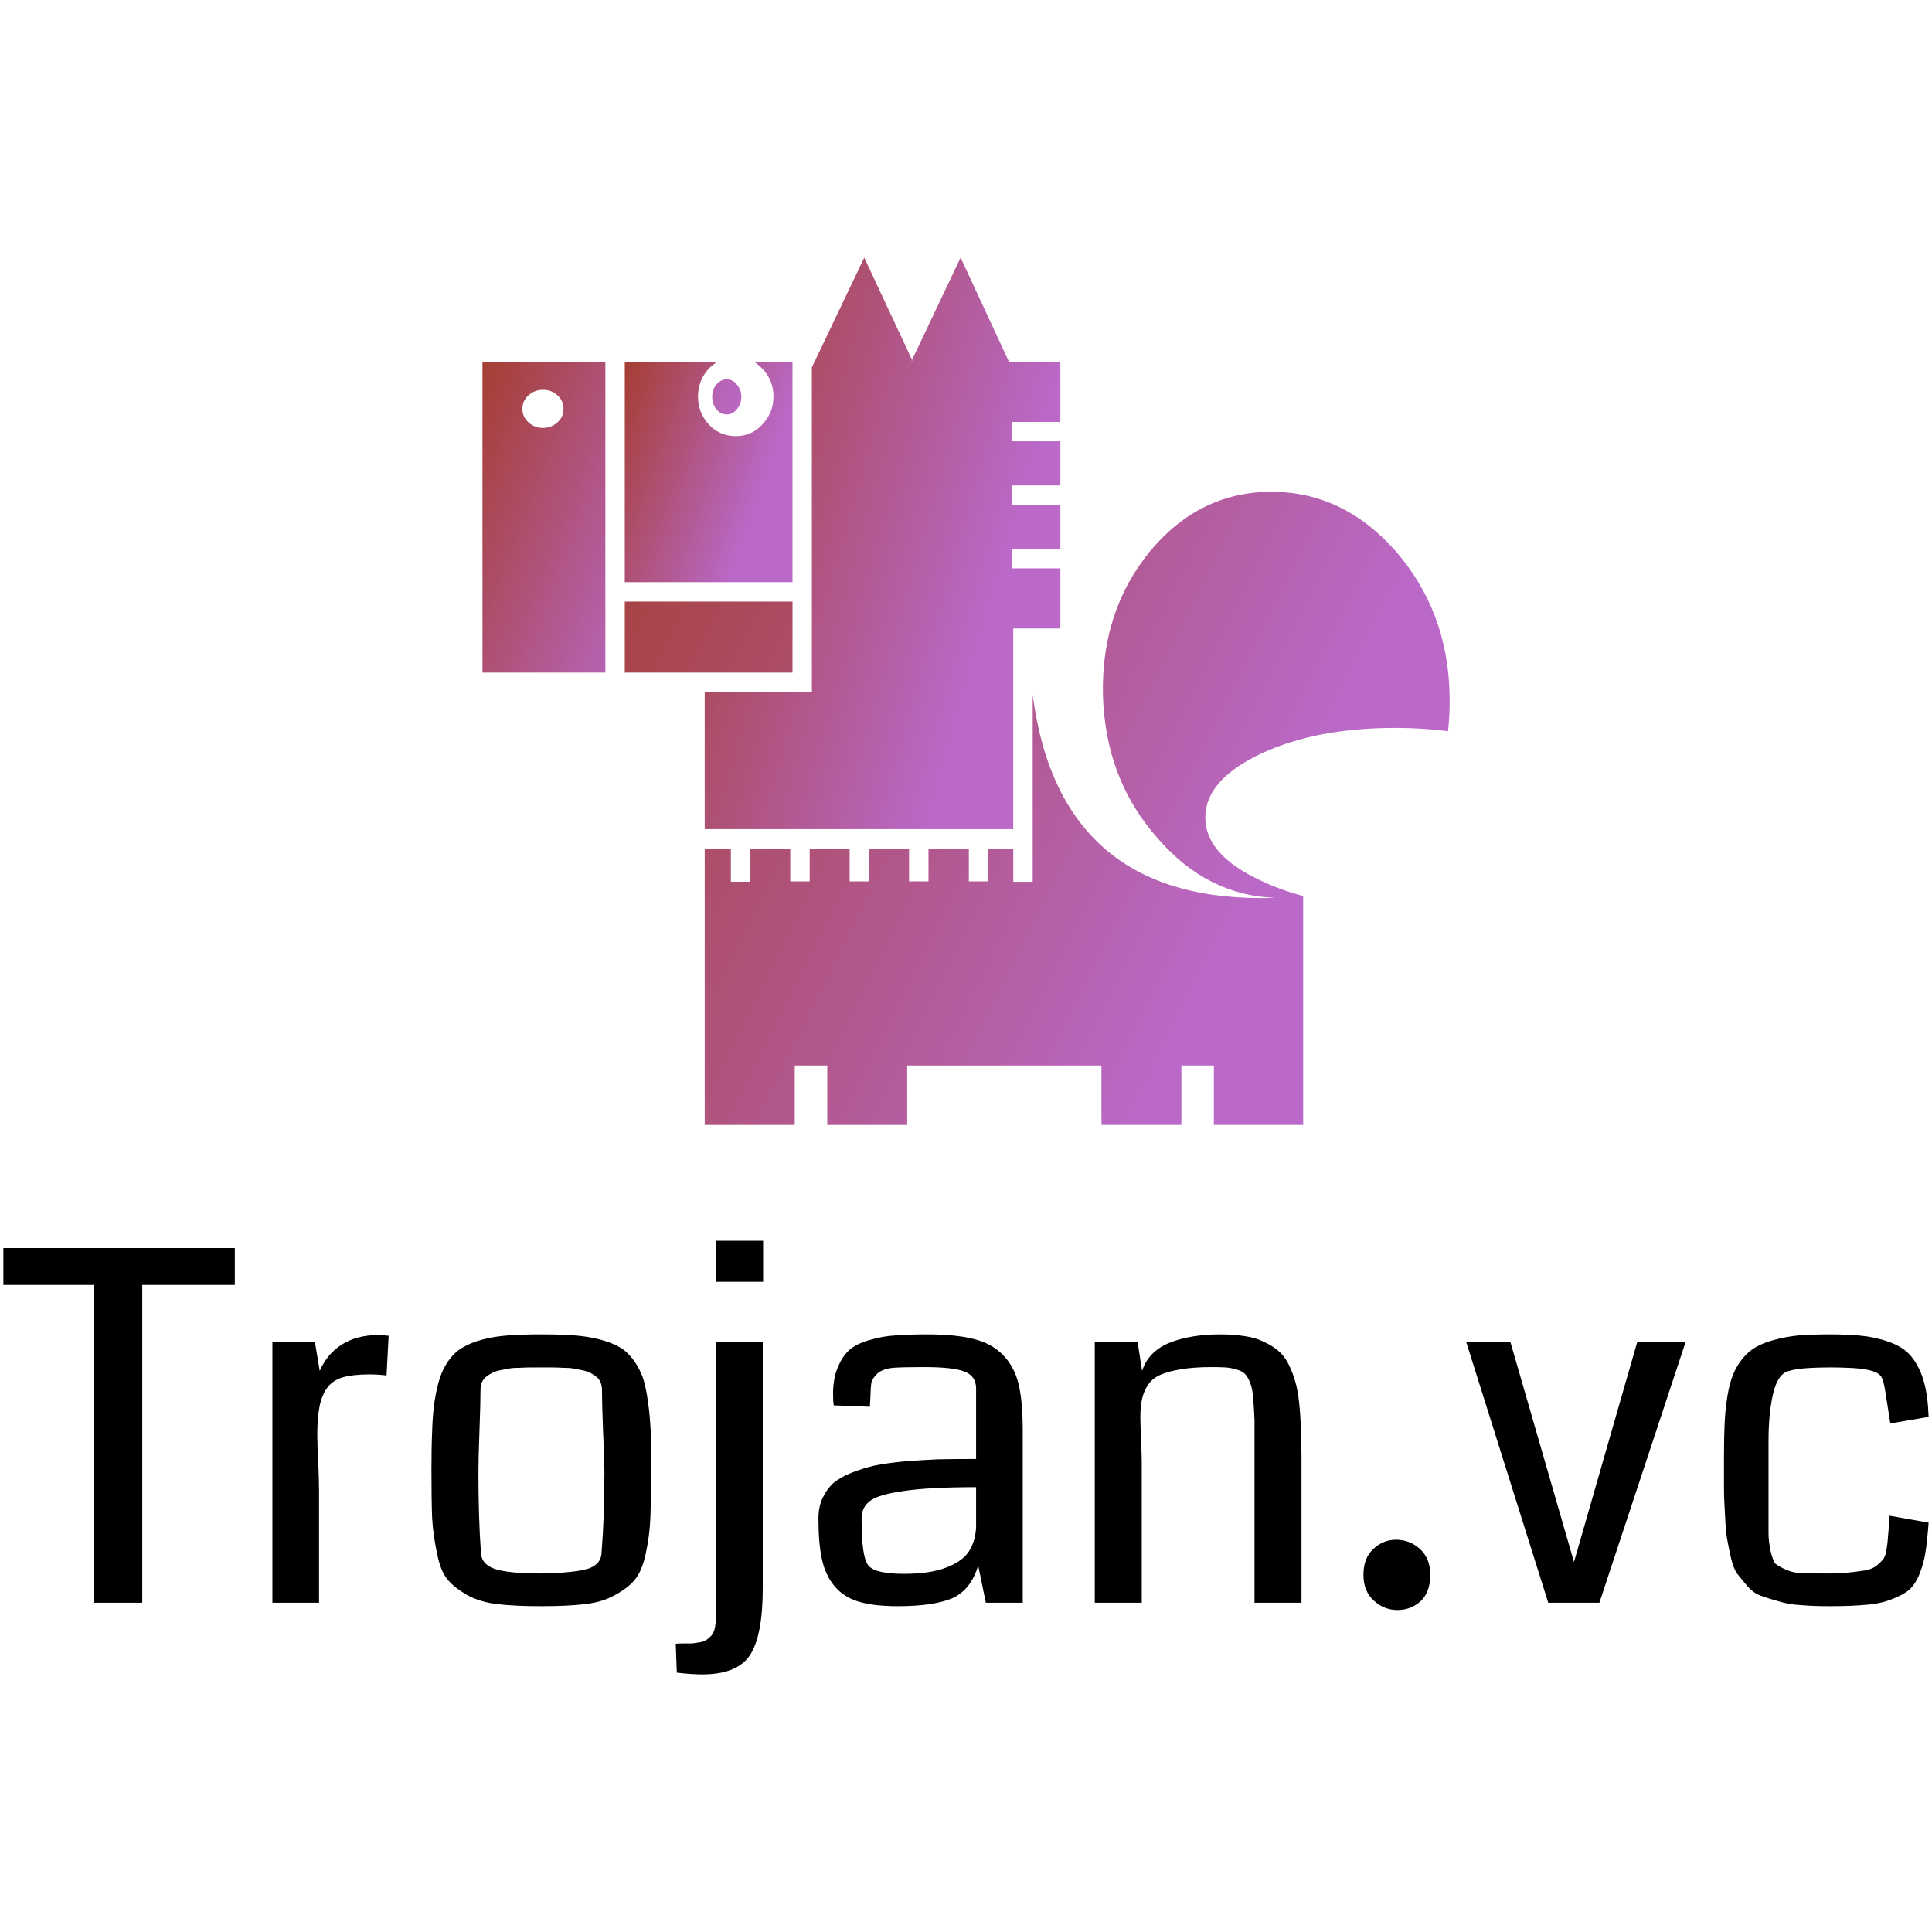
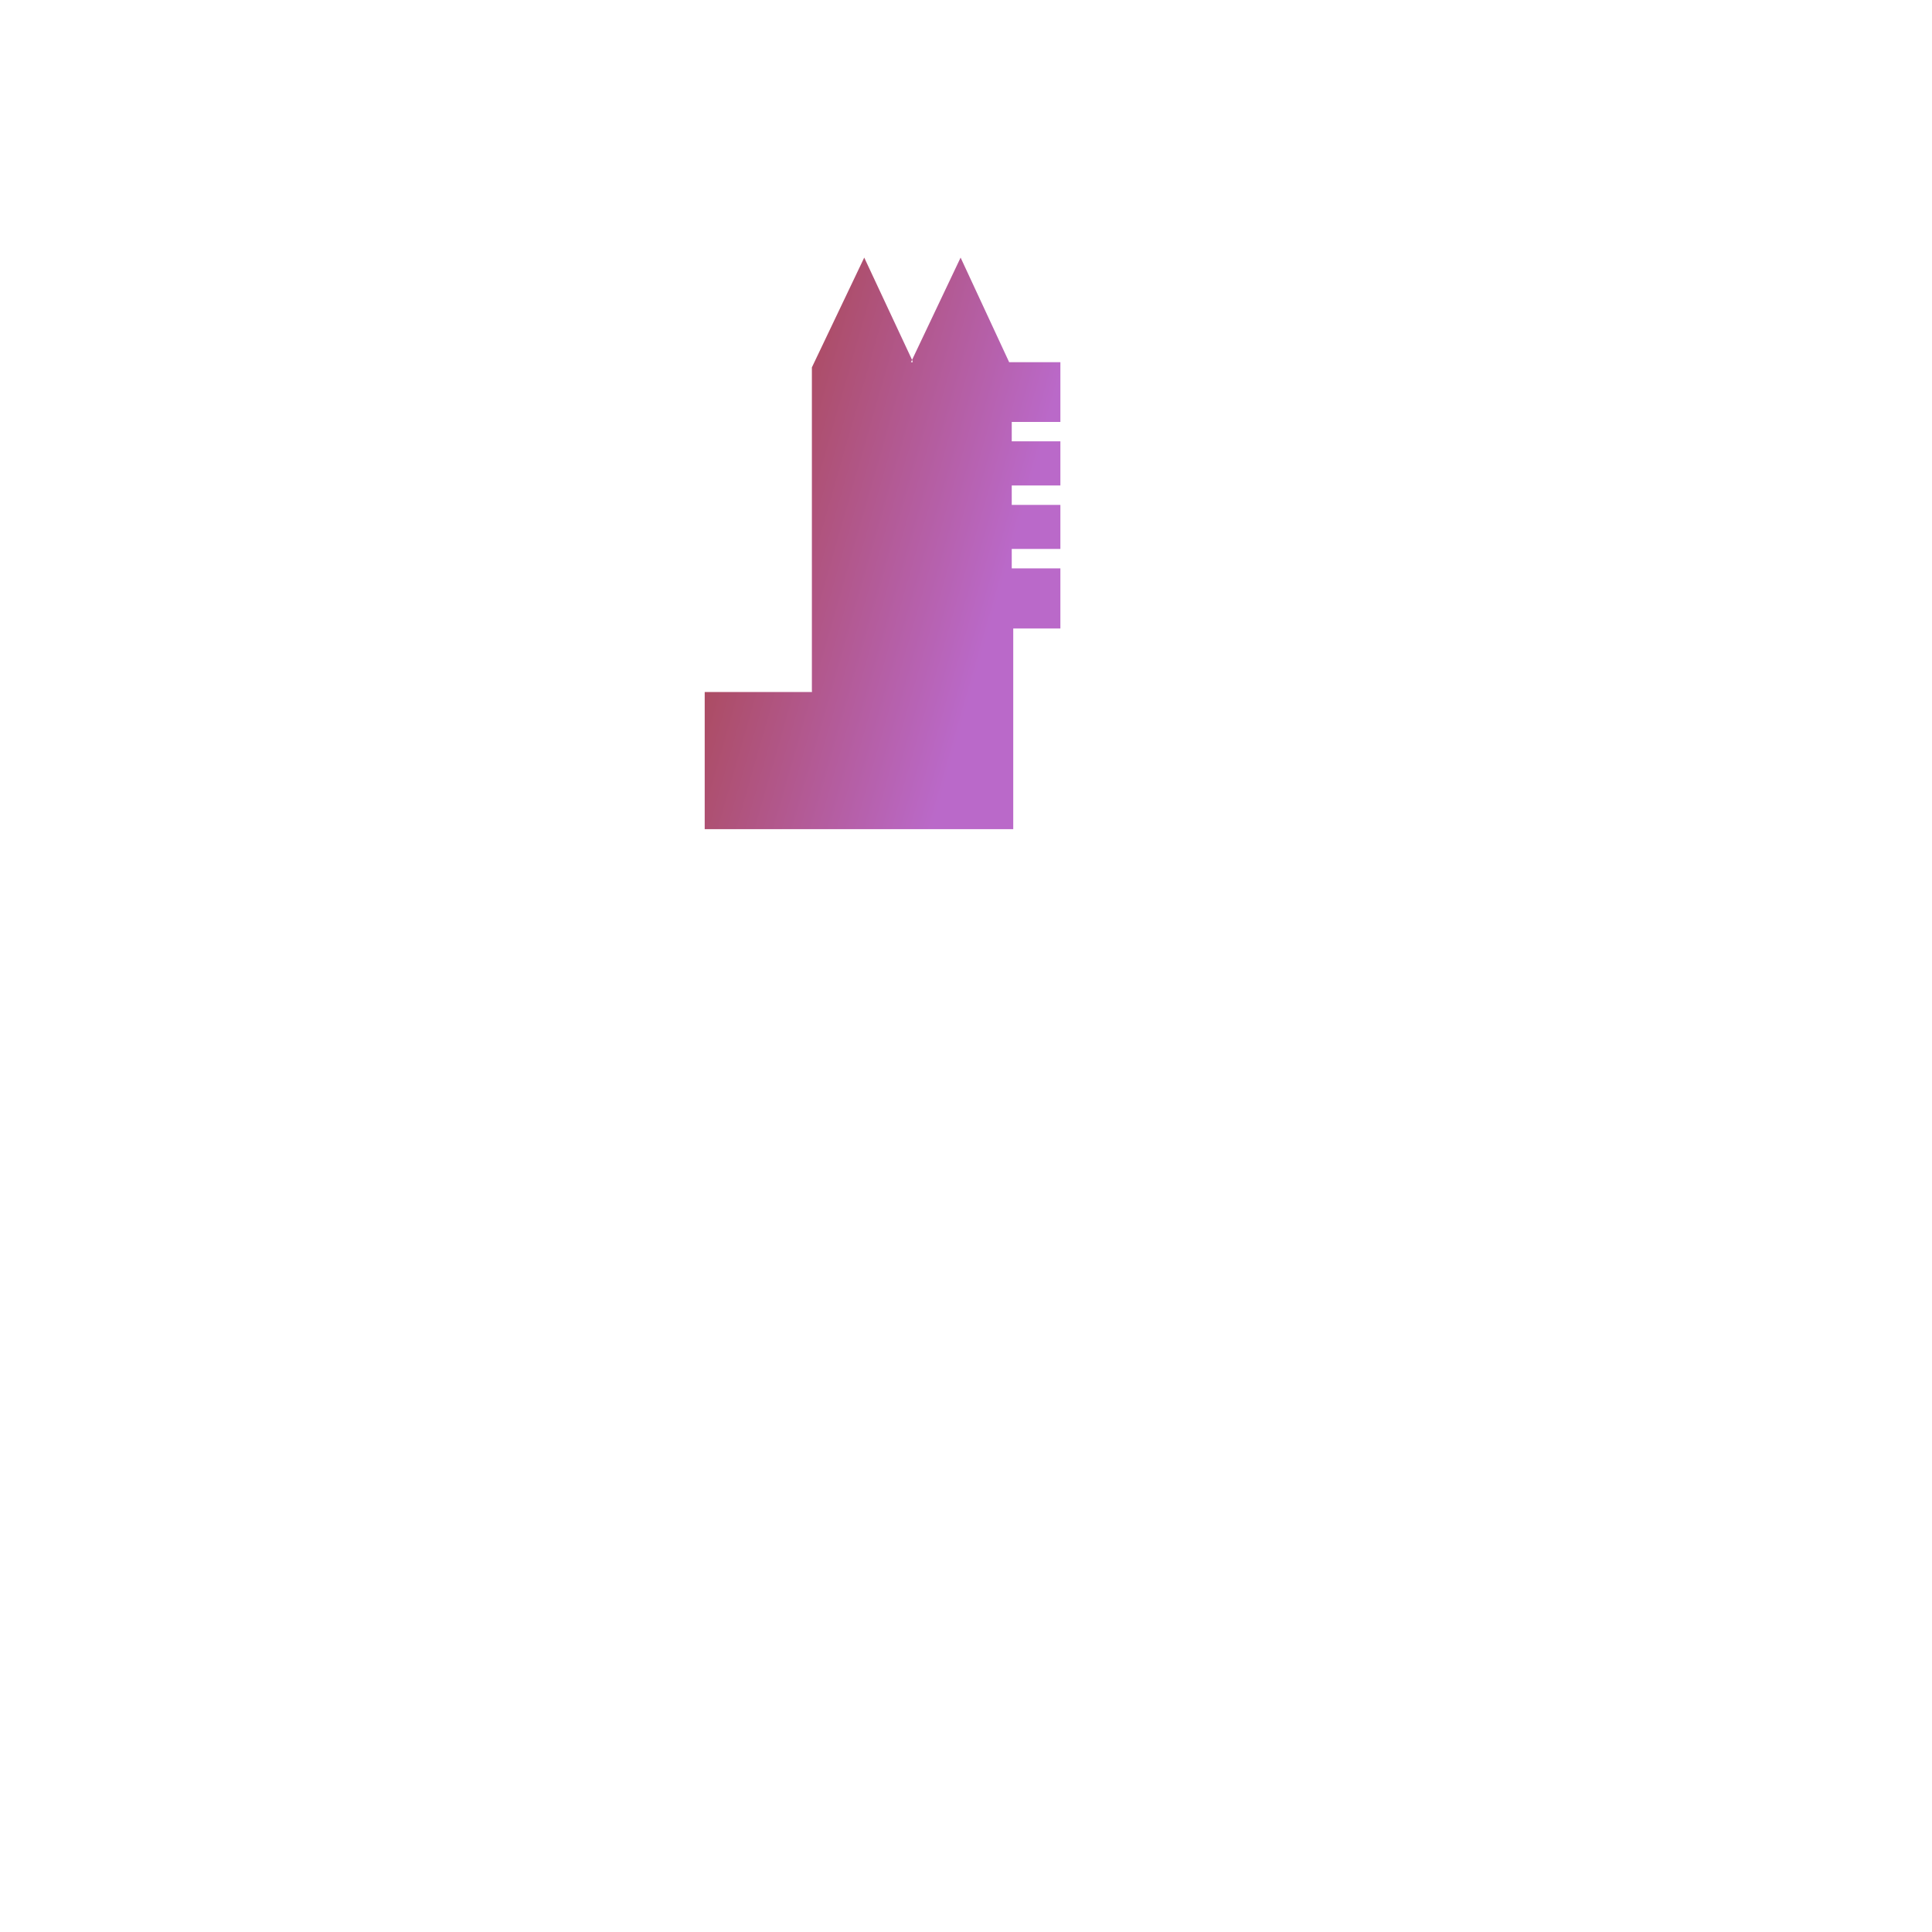
<svg xmlns="http://www.w3.org/2000/svg" data-v-fde0c5aa="" viewBox="0 0 300 300" class="iconAbove">
  <defs data-v-fde0c5aa="">
    
  </defs>
-   <rect data-v-fde0c5aa="" fill="transparent" x="0" y="0" width="300px" height="300px" class="logo-background-square" />
  <defs data-v-fde0c5aa="">
    
  </defs>
  <g data-v-fde0c5aa="" id="50c1bce2-aab6-46c8-8eff-1d1158df1baf" fill="#000000" transform="matrix(5.404,0,0,5.404,0.418,170.402)">
-     <path d="M6.67 4.33L6.67 5.39L4.01 5.39L4.01 14.52L2.63 14.52L2.63 5.39L0.02 5.39L0.02 4.33L6.67 4.33ZM11.09 6.85L11.09 6.85L11.03 7.99L11.03 7.99Q10.77 7.96 10.54 7.96L10.54 7.96L10.54 7.96Q10.06 7.96 9.75 8.05L9.75 8.05L9.75 8.05Q9.45 8.15 9.30 8.38L9.30 8.38L9.30 8.38Q9.15 8.61 9.10 8.91L9.10 8.91L9.10 8.91Q9.04 9.21 9.04 9.71L9.04 9.71L9.04 9.71Q9.04 9.99 9.07 10.53L9.07 10.53L9.07 10.53Q9.09 11.07 9.09 11.30L9.09 11.30L9.09 14.52L7.75 14.52L7.75 7.02L8.97 7.02L9.11 7.86L9.11 7.86Q9.32 7.37 9.75 7.10L9.75 7.10L9.75 7.10Q10.18 6.83 10.78 6.83L10.78 6.83L10.78 6.83Q10.93 6.83 11.09 6.85ZM15.48 13.68L15.48 13.68L15.48 13.68Q16.45 13.66 16.83 13.54L16.83 13.54L16.83 13.54Q17.21 13.41 17.21 13.05L17.21 13.05L17.21 13.05Q17.29 12.07 17.29 10.79L17.29 10.79L17.29 10.79Q17.29 10.36 17.25 9.57L17.25 9.57L17.25 9.57Q17.22 8.78 17.22 8.40L17.22 8.40L17.22 8.40Q17.22 8.29 17.18 8.19L17.18 8.19L17.18 8.19Q17.14 8.09 17.06 8.03L17.06 8.03L17.06 8.03Q16.97 7.96 16.89 7.92L16.89 7.92L16.89 7.92Q16.80 7.87 16.65 7.84L16.65 7.84L16.65 7.84Q16.50 7.81 16.39 7.79L16.39 7.79L16.39 7.79Q16.28 7.77 16.09 7.77L16.09 7.77L16.09 7.77Q15.89 7.76 15.79 7.76L15.79 7.76L15.79 7.76Q15.68 7.76 15.48 7.76L15.48 7.76L15.48 7.76Q15.27 7.76 15.17 7.76L15.17 7.76L15.17 7.76Q15.06 7.76 14.86 7.77L14.86 7.77L14.86 7.77Q14.67 7.77 14.56 7.79L14.56 7.79L14.56 7.79Q14.46 7.81 14.30 7.84L14.30 7.84L14.30 7.84Q14.15 7.87 14.06 7.92L14.06 7.92L14.06 7.92Q13.98 7.96 13.89 8.03L13.89 8.03L13.89 8.03Q13.81 8.09 13.77 8.19L13.77 8.19L13.77 8.19Q13.73 8.29 13.73 8.40L13.73 8.40L13.73 8.40Q13.73 8.78 13.70 9.57L13.70 9.57L13.70 9.57Q13.67 10.36 13.67 10.79L13.67 10.79L13.67 10.79Q13.67 12.07 13.74 13.05L13.74 13.05L13.74 13.05Q13.74 13.41 14.14 13.55L14.14 13.55L14.14 13.55Q14.54 13.68 15.48 13.68ZM15.47 14.62L15.47 14.62L15.47 14.62Q14.71 14.62 14.21 14.56L14.21 14.56L14.21 14.56Q13.70 14.50 13.33 14.29L13.33 14.29L13.33 14.29Q12.97 14.08 12.78 13.85L12.78 13.85L12.78 13.85Q12.58 13.61 12.48 13.10L12.48 13.10L12.48 13.10Q12.37 12.59 12.34 12.09L12.34 12.09L12.34 12.09Q12.32 11.59 12.32 10.71L12.32 10.71L12.32 10.71Q12.32 10.04 12.34 9.60L12.34 9.60L12.34 9.60Q12.35 9.15 12.41 8.73L12.41 8.73L12.41 8.73Q12.48 8.30 12.57 8.04L12.57 8.04L12.57 8.04Q12.66 7.77 12.83 7.54L12.83 7.54L12.83 7.54Q13.01 7.30 13.23 7.18L13.23 7.18L13.23 7.18Q13.45 7.05 13.78 6.96L13.78 6.96L13.78 6.96Q14.12 6.87 14.52 6.84L14.52 6.84L14.52 6.84Q14.92 6.81 15.48 6.81L15.48 6.81L15.48 6.81Q16.03 6.81 16.43 6.84L16.43 6.84L16.43 6.84Q16.83 6.87 17.17 6.96L17.17 6.96L17.17 6.96Q17.51 7.05 17.73 7.18L17.73 7.18L17.73 7.18Q17.94 7.30 18.12 7.54L18.12 7.54L18.12 7.54Q18.29 7.77 18.39 8.04L18.39 8.04L18.39 8.04Q18.48 8.30 18.54 8.73L18.54 8.73L18.54 8.73Q18.60 9.15 18.62 9.60L18.62 9.60L18.62 9.60Q18.63 10.04 18.63 10.71L18.63 10.71L18.63 10.71Q18.63 11.59 18.61 12.09L18.61 12.09L18.61 12.09Q18.59 12.59 18.48 13.10L18.48 13.10L18.48 13.10Q18.37 13.61 18.17 13.85L18.17 13.85L18.17 13.85Q17.98 14.09 17.61 14.29L17.61 14.29L17.61 14.29Q17.25 14.50 16.74 14.56L16.74 14.56L16.74 14.56Q16.24 14.62 15.47 14.62ZM20.49 7.02L21.84 7.02L21.84 14.10L21.84 14.10Q21.84 15.47 21.47 16.03L21.47 16.03L21.47 16.03Q21.10 16.58 20.10 16.58L20.10 16.58L20.10 16.58Q19.80 16.58 19.37 16.53L19.37 16.53L19.34 15.70L19.34 15.70Q19.42 15.69 19.57 15.69L19.57 15.69L19.57 15.69Q19.73 15.69 19.81 15.69L19.81 15.69L19.81 15.69Q19.90 15.68 20.02 15.66L20.02 15.66L20.02 15.66Q20.15 15.64 20.22 15.59L20.22 15.59L20.22 15.59Q20.29 15.54 20.36 15.47L20.36 15.47L20.36 15.47Q20.43 15.39 20.46 15.26L20.46 15.26L20.46 15.26Q20.49 15.13 20.49 14.96L20.49 14.96L20.49 7.02ZM20.49 4.12L21.85 4.12L21.85 5.30L20.49 5.30L20.49 4.12ZM29.31 9.56L29.31 14.52L28.25 14.52L28.03 13.45L28.03 13.45Q27.82 14.15 27.29 14.39L27.29 14.39L27.29 14.39Q26.75 14.62 25.72 14.62L25.72 14.62L25.72 14.62Q25.03 14.62 24.60 14.49L24.60 14.49L24.60 14.49Q24.16 14.36 23.90 14.04L23.90 14.04L23.90 14.04Q23.64 13.73 23.54 13.27L23.54 13.27L23.54 13.27Q23.44 12.82 23.44 12.10L23.44 12.10L23.44 12.10Q23.44 11.78 23.55 11.53L23.55 11.53L23.55 11.53Q23.67 11.27 23.86 11.09L23.86 11.09L23.86 11.09Q24.06 10.92 24.38 10.79L24.38 10.79L24.38 10.79Q24.71 10.66 25.05 10.58L25.05 10.58L25.05 10.58Q25.40 10.51 25.90 10.46L25.90 10.46L25.90 10.46Q26.39 10.42 26.87 10.40L26.87 10.40L26.87 10.40Q27.34 10.39 27.97 10.39L27.97 10.39L27.97 8.36L27.97 8.36Q27.97 8.01 27.64 7.88L27.64 7.88L27.64 7.88Q27.31 7.75 26.47 7.75L26.47 7.75L26.47 7.75Q25.88 7.75 25.59 7.77L25.59 7.77L25.59 7.77Q25.29 7.80 25.14 7.93L25.14 7.93L25.14 7.93Q24.99 8.07 24.96 8.20L24.96 8.20L24.96 8.20Q24.94 8.33 24.93 8.68L24.93 8.68L24.93 8.68Q24.92 8.81 24.92 8.89L24.92 8.89L23.88 8.85L23.88 8.85Q23.86 8.74 23.86 8.52L23.86 8.52L23.86 8.52Q23.86 8.07 24.00 7.75L24.00 7.75L24.00 7.75Q24.13 7.43 24.34 7.25L24.34 7.25L24.34 7.25Q24.55 7.07 24.92 6.97L24.92 6.97L24.92 6.97Q25.29 6.86 25.66 6.84L25.66 6.84L25.66 6.84Q26.02 6.81 26.56 6.81L26.56 6.81L26.56 6.81Q27.38 6.81 27.89 6.94L27.89 6.94L27.89 6.94Q28.40 7.06 28.73 7.39L28.73 7.39L28.73 7.39Q29.06 7.72 29.19 8.23L29.19 8.23L29.19 8.23Q29.31 8.74 29.31 9.56L29.31 9.56ZM27.97 12.37L27.97 12.37L27.97 11.20L27.97 11.20Q26.62 11.20 25.89 11.31L25.89 11.31L25.89 11.31Q25.17 11.41 24.93 11.59L24.93 11.59L24.93 11.59Q24.68 11.77 24.68 12.10L24.68 12.10L24.68 12.10Q24.68 12.11 24.68 12.14L24.68 12.14L24.68 12.14Q24.68 13.18 24.86 13.43L24.86 13.43L24.86 13.43Q25.03 13.69 25.90 13.69L25.90 13.69L25.90 13.69Q26.65 13.69 27.11 13.51L27.11 13.51L27.11 13.51Q27.58 13.33 27.76 13.05L27.76 13.05L27.76 13.05Q27.94 12.78 27.97 12.37ZM37.32 10.36L37.32 14.52L35.97 14.52L35.97 9.98L35.97 9.98Q35.97 9.54 35.97 9.28L35.97 9.28L35.97 9.28Q35.96 9.02 35.94 8.75L35.94 8.75L35.94 8.75Q35.92 8.48 35.89 8.35L35.89 8.35L35.89 8.35Q35.86 8.22 35.79 8.08L35.79 8.08L35.79 8.08Q35.72 7.95 35.64 7.90L35.64 7.90L35.64 7.90Q35.57 7.85 35.42 7.81L35.42 7.81L35.42 7.81Q35.28 7.77 35.14 7.76L35.14 7.76L35.14 7.76Q34.99 7.75 34.75 7.75L34.75 7.75L34.75 7.75Q34.23 7.75 33.87 7.81L33.87 7.81L33.87 7.81Q33.50 7.87 33.27 7.97L33.27 7.97L33.27 7.97Q33.04 8.07 32.91 8.26L32.91 8.26L32.91 8.26Q32.79 8.44 32.74 8.66L32.74 8.66L32.74 8.66Q32.69 8.87 32.69 9.19L32.69 9.19L32.69 9.19Q32.69 9.37 32.71 9.81L32.71 9.81L32.71 9.81Q32.73 10.25 32.73 10.52L32.73 10.52L32.73 14.52L31.38 14.52L31.38 7.02L32.61 7.02L32.74 7.86L32.74 7.86Q32.92 7.30 33.53 7.05L33.53 7.05L33.53 7.05Q34.14 6.81 34.98 6.81L34.98 6.81L34.98 6.81Q35.38 6.81 35.68 6.86L35.68 6.86L35.68 6.86Q35.99 6.90 36.23 7.02L36.23 7.02L36.23 7.02Q36.47 7.13 36.64 7.27L36.64 7.27L36.64 7.27Q36.82 7.42 36.94 7.65L36.94 7.65L36.94 7.65Q37.06 7.89 37.13 8.13L37.13 8.13L37.13 8.13Q37.21 8.38 37.25 8.75L37.25 8.75L37.25 8.75Q37.29 9.12 37.30 9.48L37.30 9.48L37.30 9.48Q37.32 9.85 37.32 10.36L37.32 10.36ZM41.02 13.72L41.02 13.72L41.02 13.72Q41.02 14.21 40.75 14.47L40.75 14.47L40.75 14.47Q40.47 14.73 40.08 14.73L40.08 14.73L40.08 14.73Q39.69 14.73 39.40 14.46L39.40 14.46L39.40 14.46Q39.10 14.19 39.10 13.72L39.10 13.72L39.10 13.72Q39.10 13.24 39.38 12.98L39.38 12.98L39.38 12.98Q39.66 12.71 40.04 12.71L40.04 12.71L40.04 12.71Q40.43 12.71 40.73 12.98L40.73 12.98L40.73 12.98Q41.02 13.25 41.02 13.72ZM46.97 7.02L48.36 7.02L45.88 14.52L44.41 14.52L42.05 7.02L43.32 7.02L45.15 13.35L46.97 7.02ZM55.34 9.18L55.34 9.18L54.24 9.37L54.09 8.42L54.09 8.42Q54.04 8.09 53.96 8.00L53.96 8.00L53.96 8.00Q53.79 7.79 52.98 7.77L52.98 7.77L52.98 7.77Q52.79 7.76 52.55 7.76L52.55 7.76L52.55 7.76Q51.63 7.76 51.34 7.86L51.34 7.86L51.34 7.86Q51.02 7.92 50.88 8.48L50.88 8.48L50.88 8.48Q50.74 9.05 50.74 9.87L50.74 9.87L50.74 11.05L50.74 11.05Q50.74 11.30 50.74 11.73L50.74 11.73L50.74 11.73Q50.74 12.29 50.74 12.52L50.74 12.52L50.74 12.52Q50.74 12.75 50.80 13.04L50.80 13.04L50.80 13.04Q50.87 13.33 50.94 13.40L50.94 13.40L50.94 13.40Q51.02 13.47 51.24 13.57L51.24 13.57L51.24 13.57Q51.46 13.67 51.71 13.67L51.71 13.67L51.71 13.67Q51.96 13.68 52.43 13.68L52.43 13.68L52.43 13.68Q52.80 13.68 53.07 13.65L53.07 13.65L53.07 13.65Q53.34 13.62 53.53 13.59L53.53 13.59L53.53 13.59Q53.72 13.55 53.84 13.46L53.84 13.46L53.84 13.46Q53.96 13.36 54.02 13.29L54.02 13.29L54.02 13.29Q54.09 13.21 54.12 13.05L54.12 13.05L54.12 13.05Q54.15 12.89 54.16 12.78L54.16 12.78L54.16 12.78Q54.17 12.66 54.19 12.42L54.19 12.42L54.19 12.42Q54.20 12.19 54.22 12.02L54.22 12.02L55.34 12.22L55.34 12.22Q55.30 12.75 55.25 13.07L55.25 13.07L55.25 13.07Q55.20 13.39 55.08 13.69L55.08 13.69L55.08 13.69Q54.96 13.99 54.78 14.15L54.78 14.15L54.78 14.15Q54.60 14.30 54.28 14.42L54.28 14.42L54.28 14.42Q53.96 14.55 53.54 14.58L53.54 14.58L53.54 14.58Q53.12 14.62 52.49 14.62L52.49 14.62L52.49 14.62Q52.04 14.62 51.68 14.59L51.68 14.59L51.68 14.59Q51.32 14.57 51.03 14.48L51.03 14.48L51.03 14.48Q50.74 14.40 50.52 14.32L50.52 14.32L50.52 14.32Q50.30 14.24 50.13 14.04L50.13 14.04L50.13 14.04Q49.96 13.84 49.85 13.70L49.85 13.70L49.85 13.70Q49.74 13.56 49.66 13.23L49.66 13.23L49.66 13.23Q49.59 12.91 49.55 12.69L49.55 12.69L49.55 12.69Q49.51 12.46 49.49 12.00L49.49 12.00L49.49 12.00Q49.46 11.54 49.46 11.22L49.46 11.22L49.46 11.22Q49.46 10.90 49.46 10.29L49.46 10.29L49.46 10.29Q49.46 9.74 49.48 9.34L49.48 9.34L49.48 9.34Q49.50 8.94 49.56 8.58L49.56 8.58L49.56 8.58Q49.62 8.21 49.72 7.97L49.72 7.97L49.72 7.97Q49.82 7.72 49.99 7.51L49.99 7.51L49.99 7.51Q50.16 7.30 50.37 7.18L50.37 7.18L50.37 7.18Q50.59 7.05 50.90 6.97L50.90 6.97L50.90 6.97Q51.22 6.88 51.60 6.84L51.60 6.84L51.60 6.84Q51.98 6.81 52.49 6.81L52.49 6.81L52.49 6.81Q53.14 6.81 53.58 6.87L53.58 6.87L53.58 6.87Q54.02 6.94 54.36 7.09L54.36 7.09L54.36 7.09Q54.70 7.24 54.90 7.52L54.90 7.52L54.90 7.52Q55.10 7.79 55.21 8.19L55.21 8.19L55.21 8.19Q55.32 8.59 55.34 9.18Z" />
-   </g>
+     </g>
  <defs data-v-fde0c5aa="">
    <linearGradient data-v-fde0c5aa="" gradientTransform="rotate(25)" id="a4191f38-0916-40e7-874b-a6880568dd7c" x1="0%" y1="0%" x2="100%" y2="0%">
      <stop data-v-fde0c5aa="" offset="0%" stop-color="#A53E33" stop-opacity="1" />
      <stop data-v-fde0c5aa="" offset="100%" stop-color="#BA69C9" stop-opacity="1" />
    </linearGradient>
  </defs>
  <g data-v-fde0c5aa="" id="92755cca-f2f7-43db-93f3-806e413211d6" stroke="none" fill="url(#a4191f38-0916-40e7-874b-a6880568dd7c)" transform="matrix(1.554,0,0,1.554,50.427,39.612)">
-     <path d="M15.759 10.699v31.018H28.04V10.699H15.759zm7.503 3.322c.41.373.596.821.596 1.343s-.186.971-.596 1.344a2.091 2.091 0 0 1-1.456.561c-.56 0-1.046-.187-1.457-.561-.41-.373-.596-.821-.596-1.344s.187-.97.596-1.343c.411-.373.896-.56 1.457-.56.56 0 1.046.187 1.456.56zM41.178 12.938c-.263-.336-.597-.523-1.008-.523-.411 0-.747.187-1.044.523-.262.336-.41.746-.41 1.231 0 .486.148.896.41 1.232.297.335.634.522 1.044.522.411 0 .746-.187 1.008-.522.3-.337.447-.747.447-1.232 0-.484-.147-.895-.447-1.231z" />
-     <path d="M38.378 11.333c.262-.261.523-.447.784-.634H29.98v21.985h16.76V10.699h-3.769c.261.187.484.374.746.634.747.784 1.121 1.717 1.121 2.8s-.374 2.016-1.121 2.799c-.708.785-1.605 1.158-2.651 1.158-1.044 0-1.94-.374-2.687-1.158-.709-.783-1.082-1.716-1.082-2.799s.372-2.016 1.081-2.8z" />
    <path d="M68.646 29.36v1.94h4.86v6.01h-4.71v20.05h-30.83v-13.7h10.72l-.01-.19V11.22L53.906.25l4.78 10.22-.11.23h.18l-.07-.23L63.536.25l4.851 10.45h5.119v5.97h-4.86v1.94h4.86v4.41h-4.86v1.94h4.86v4.4z" />
-     <path d="M58.686 10.47l.07.23h-.18zM64.358 59.298h-4.031v3.283h-1.942v-3.283h-3.993v3.283H52.45v-3.283h-3.994v3.283h-1.94v-3.283h-3.995v3.322h-1.94v-3.322h-2.614v27.62h8.996v-5.935h3.249v5.935h7.987v-5.935H77.61v5.935h7.988v-5.935h3.245v5.935h8.923V64.074l-.039-.037c-1.492-.41-2.873-.895-4.18-1.529-3.695-1.716-5.562-3.806-5.562-6.308 0-2.501 1.866-4.629 5.562-6.382 3.695-1.719 8.175-2.575 13.4-2.575 1.867 0 3.62.109 5.3.335.112-1.158.187-2.39.149-3.658-.11-5.6-1.939-10.376-5.412-14.371-3.472-3.918-7.615-5.897-12.392-5.897-4.778 0-8.809 1.979-12.094 5.897-3.285 3.995-4.853 8.771-4.741 14.371.149 5.636 1.979 10.414 5.45 14.332 3.321 3.846 7.241 5.822 11.795 5.974-14.332.484-22.432-6.271-24.262-20.268v18.663h-1.939v-3.322h-2.503v3.283h-1.939v-3.284h-.001zM46.74 41.717v-7.092H29.98v7.092h16.76z" />
  </g>
</svg>